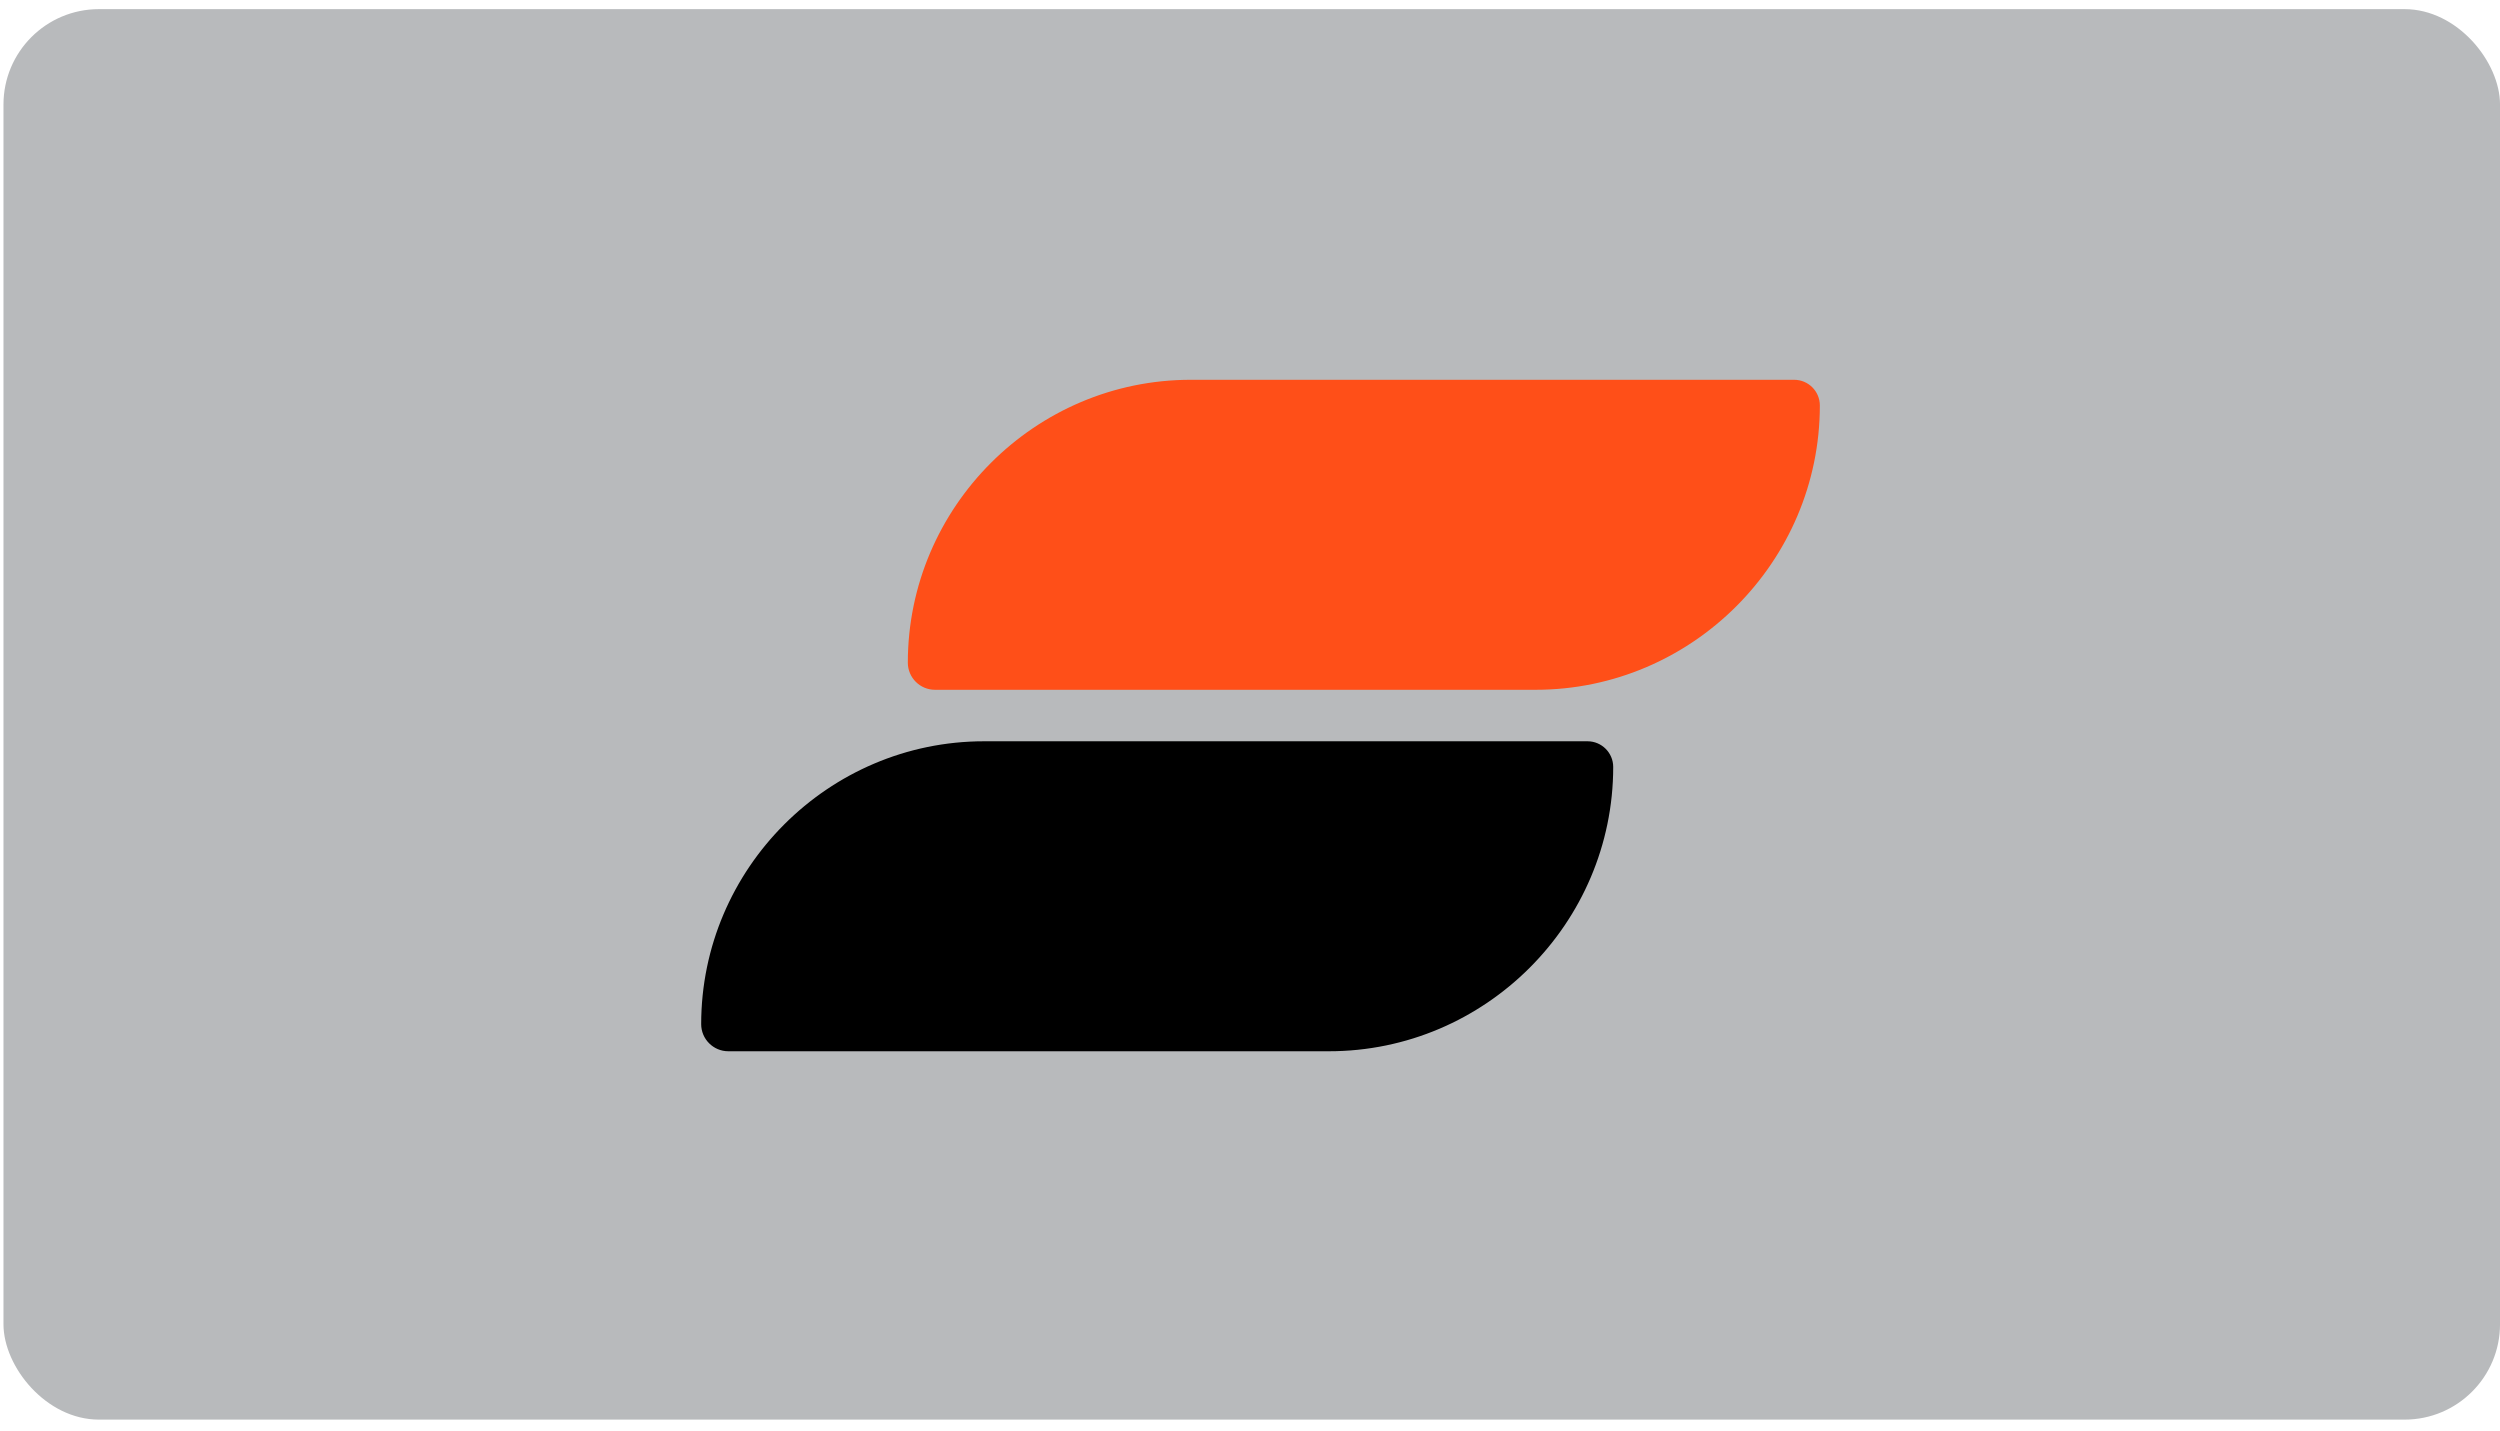
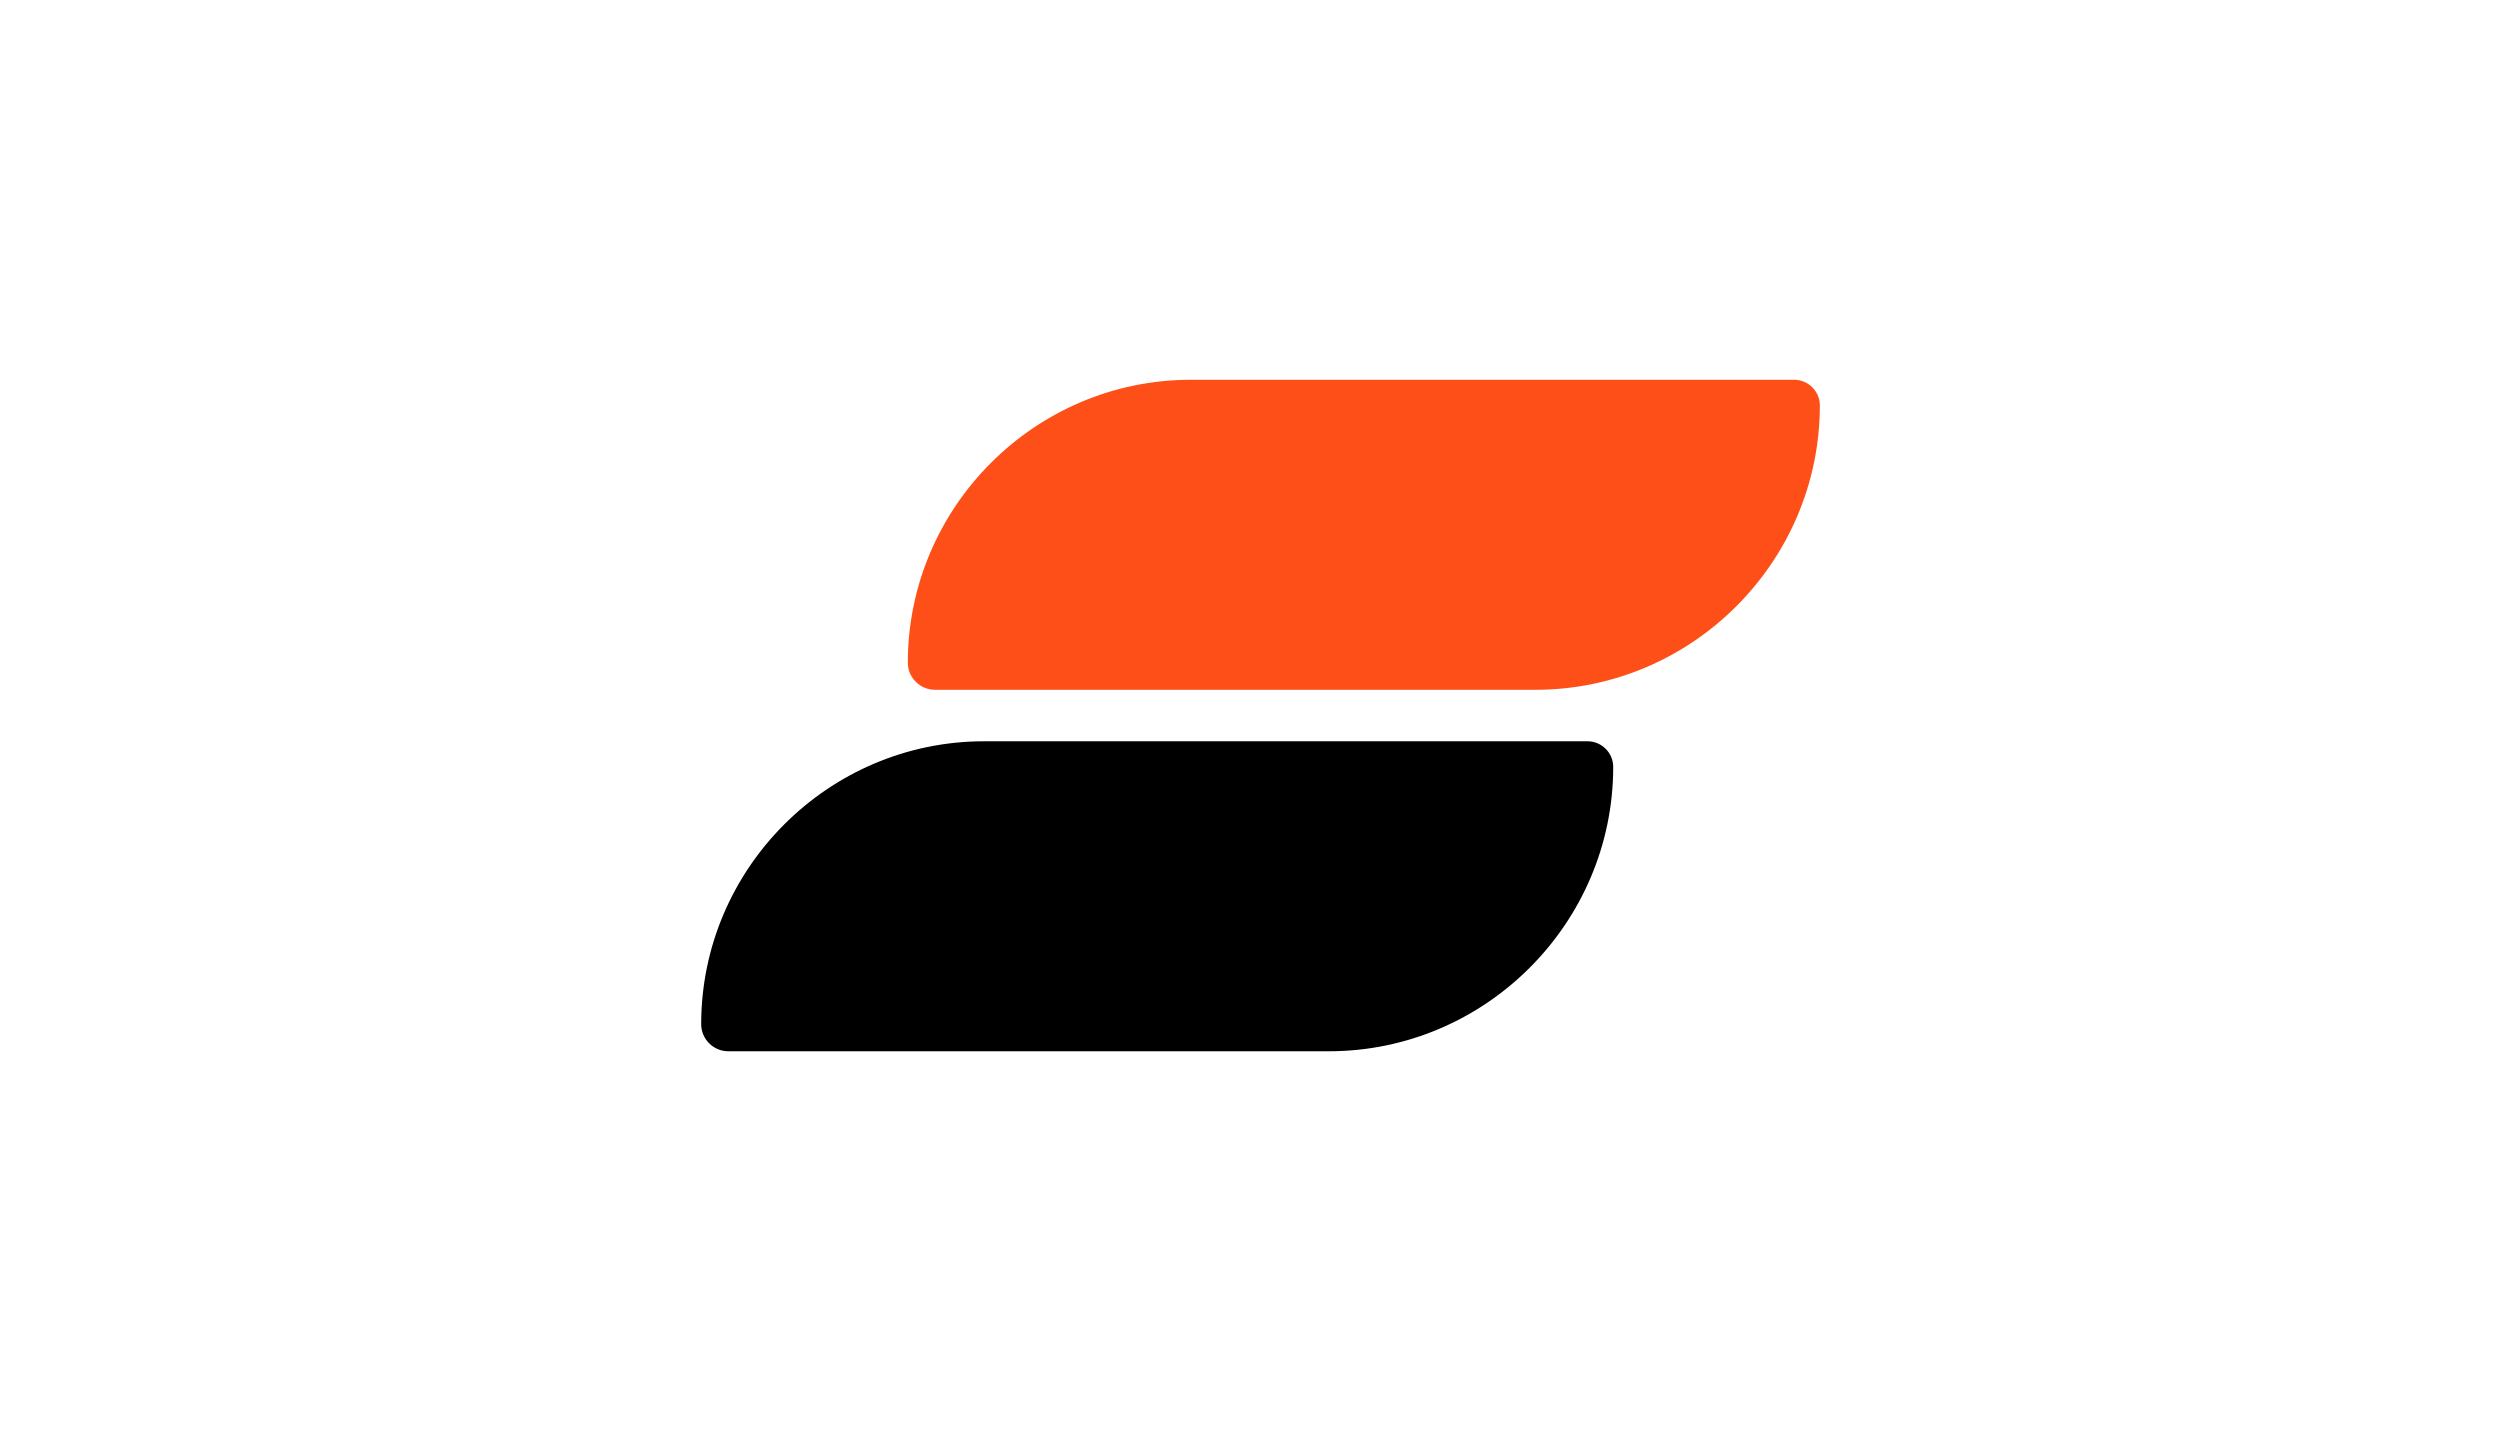
<svg xmlns="http://www.w3.org/2000/svg" width="131" height="75" viewBox="0 0 131 75" fill="none">
-   <rect x="0.182" y="0.479" width="130.819" height="73.909" rx="5" fill="#B8BABC" />
  <path fill-rule="evenodd" clip-rule="evenodd" d="M69.634 55.086H38.163C37.38 55.086 36.742 54.448 36.742 53.666C36.742 45.513 43.413 38.843 51.565 38.843H83.187C83.928 38.843 84.532 39.447 84.532 40.188C84.532 48.382 77.828 55.086 69.634 55.086Z" fill="black" />
  <path fill-rule="evenodd" clip-rule="evenodd" d="M80.462 36.145H48.991C48.209 36.145 47.57 35.507 47.57 34.724C47.57 26.572 54.241 19.901 62.393 19.901H94.015C94.757 19.901 95.36 20.505 95.36 21.246C95.36 29.44 88.656 36.145 80.462 36.145Z" fill="#FF4F18" />
</svg>